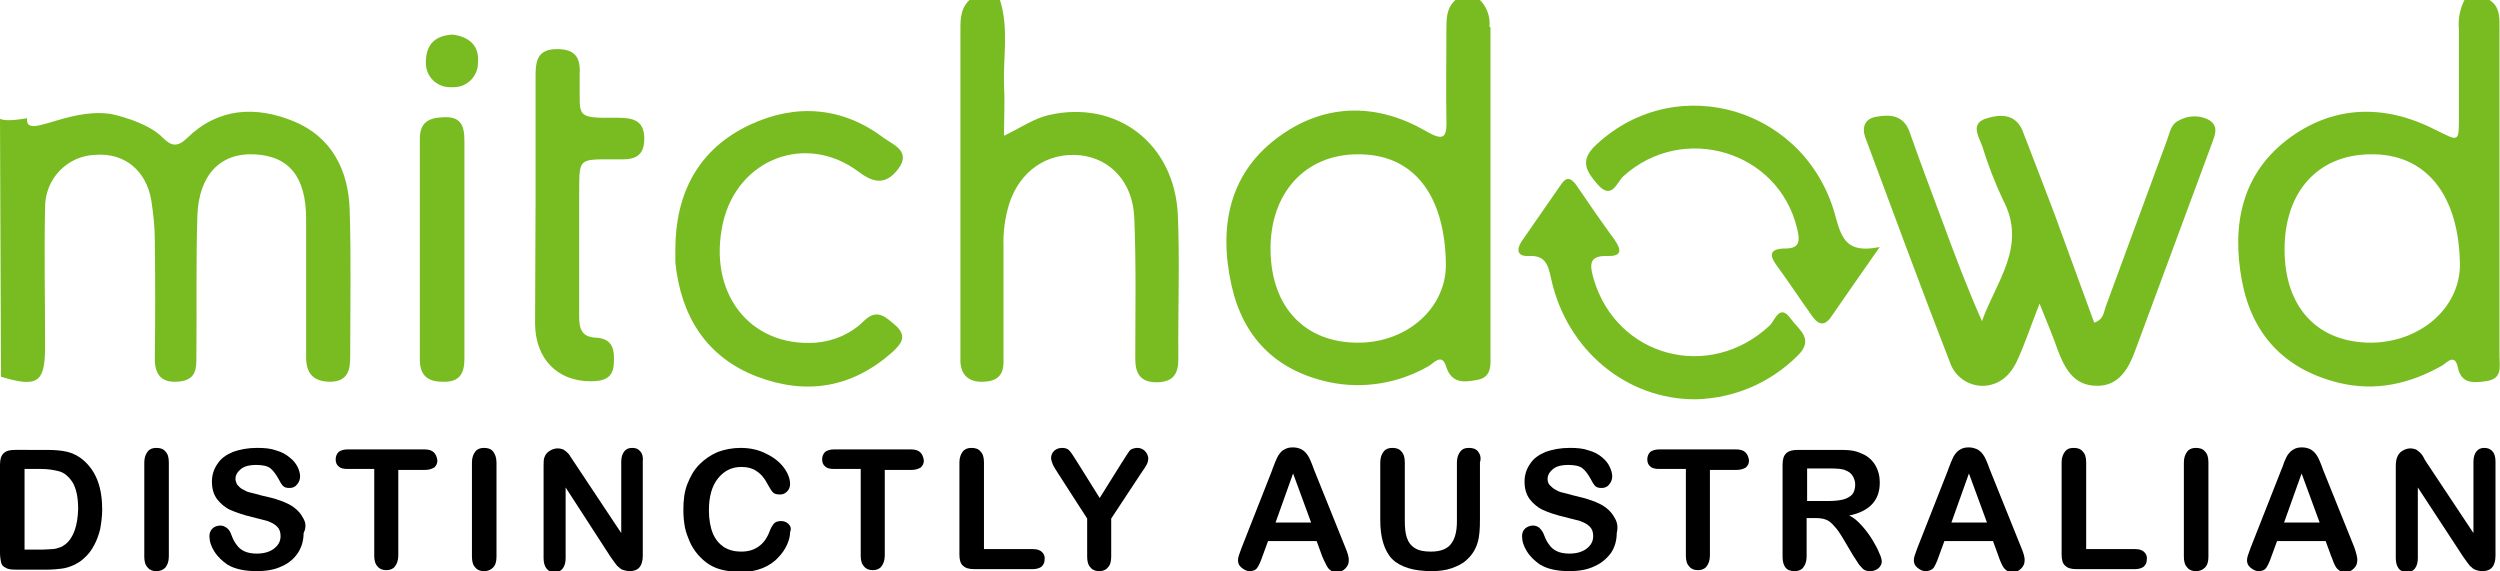
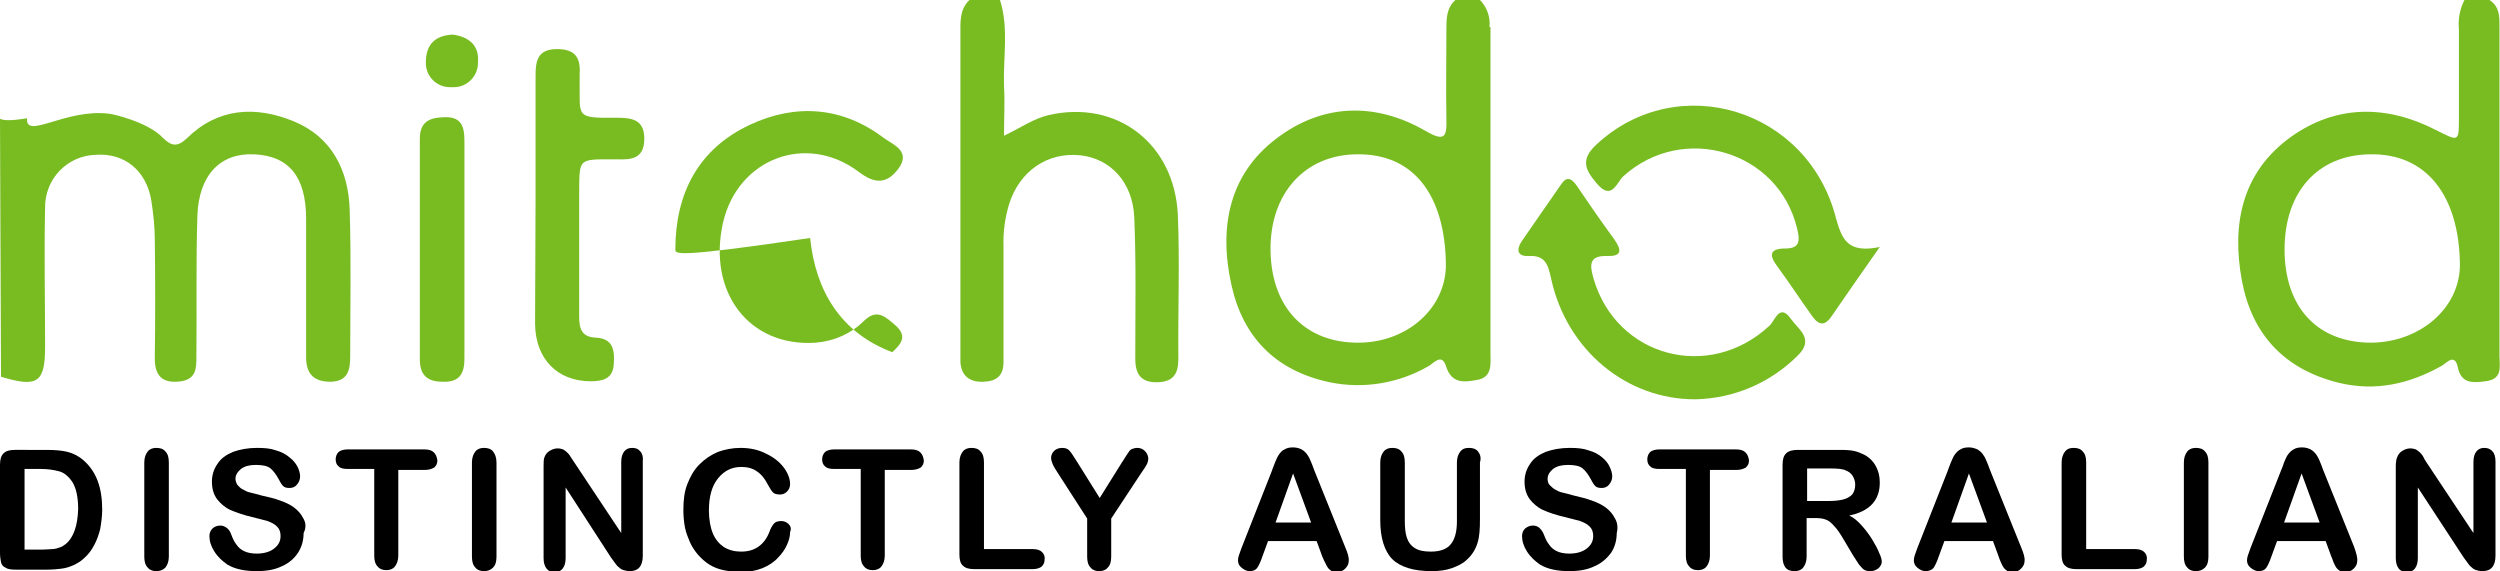
<svg xmlns="http://www.w3.org/2000/svg" version="1.1" id="Layer_1" x="0px" y="0px" viewBox="0 0 499 114" style="enable-background:new 0 0 499 114;" xml:space="preserve">
  <style type="text/css">
	.st0{fill:#78BC21;}
	.st1{enable-background:new    ;}
</style>
  <g>
    <g>
      <path class="st0" d="M0,23.7c1.2,0.7,5.4-0.1,5.4-0.1c-0.4,4.4,7.7-2,16.4-0.9c0.5,0,7.6,1.6,10.6,4.7c1.7,1.7,2.9,2.1,4.9,0.2    c6.2-6.1,13.7-6.5,21.3-3.4s11,9.8,11.2,17.8c0.3,9.7,0.1,19.4,0.1,29.2c0,2.7-0.5,4.9-3.9,5c-3.7,0-5-1.9-4.9-5.3    c0-9.1,0-18.1,0-27.2c0-8.4-3.4-12.6-10.4-12.9c-6.7-0.3-11,4.1-11.3,12.2c-0.3,9.4-0.1,18.8-0.2,28.2c0,2.2,0,4.4-3,4.9    c-3.5,0.5-5.3-0.8-5.3-4.5c0.1-7.9,0.1-15.8,0-23.7c0-2.6-0.3-5.3-0.7-7.9c-1-6-5.4-9.5-11-9.1C13.4,31,8.9,35.8,9,41.5    C8.8,50.7,9,60,9,69.2c0,7.2-1.5,8.2-8.8,6L0,23.7z" />
      <path class="st0" d="M297.3,5.4c0.2-2-0.5-4-1.9-5.4l-4.9,0c-1.8,1.6-1.8,3.8-1.8,5.9c0,6-0.1,11.9,0,17.8    c0.1,3.6-0.3,4.7-4.2,2.4c-9.6-5.5-19.7-5.5-28.7,0.8c-10.5,7.3-12.6,18.3-10,30c2.3,10.4,8.8,17.1,19.6,19.4    c6.8,1.4,13.8,0.2,19.7-3.2c1-0.5,2.6-2.7,3.5-0.1c1.1,3.7,3.7,3.3,6.4,2.8c2.9-0.6,2.5-3.2,2.5-5.3V5.4z M271.3,68.4    c-10.7,0.1-17.5-6.9-17.7-18.3c-0.2-11.4,6.8-19.3,17.4-19.3c11-0.1,17.4,7.9,17.6,21.9C288.7,61.3,281.1,68.3,271.3,68.4z" />
      <path class="st0" d="M498.9,71.1V5.3c0-2.1,0-4-2-5.3h-5c-0.9,1.8-1.3,3.8-1.1,5.8v17.3c0,5.4,0.1,5.2-4.7,2.8    c-9.8-5-19.8-5-28.8,1.4c-9.9,7.1-11.9,17.6-9.8,28.8c2,10.6,8.4,17.6,19.3,20.3c7.4,1.8,14.2,0.2,20.6-3.4c1-0.6,2.6-2.6,3.2,0.4    c0.7,3.3,3.2,3,5.5,2.7C499.6,75.7,498.9,73.1,498.9,71.1z M473.3,68.4c-10.7,0-17.3-7-17.3-18.6s6.7-18.9,17.1-19    c11.1-0.2,17.8,8.1,17.9,22.2C490.9,61.5,483.1,68.3,473.3,68.4z" />
      <path class="st0" d="M199.6,0c1.8,5.7,0.6,11.5,0.8,17.2c0.2,3.1,0,6.1,0,9.9c3.5-1.7,5.9-3.4,8.8-4.1c13.6-3.2,25.3,5.6,25.9,20    c0.4,9.5,0,19.1,0.1,28.7c0,3-1.1,4.6-4.4,4.6c-3.2,0-4.2-1.8-4.2-4.7c0-9.4,0.2-18.8-0.2-28.2c-0.3-7-4.7-11.7-10.7-12.4    c-6.6-0.7-12.2,3.1-14.3,9.8c-0.8,2.7-1.2,5.5-1.1,8.3c0,6.6,0,13.1,0,19.7c0,1.2,0,2.3,0,3.5c0,2.6-1.3,3.8-4,3.9    c-2.7,0.1-4.4-1.1-4.6-3.9c0-1,0-2,0-3V6.9c0-2.5-0.2-5,1.8-6.9H199.6z" />
-       <path class="st0" d="M407.1,60.6c-1.8,4.6-2.9,7.9-4.3,11c-1.2,2.8-3.2,5.1-6.6,5.4c-3.1,0.2-6-1.7-7-4.7    c-5.8-14.9-11.3-29.9-16.9-44.9c-0.7-2-0.1-3.7,2.2-4.1c2.8-0.5,5.4-0.3,6.6,2.9c2.2,6.2,4.5,12.4,6.8,18.5    c2.4,6.5,4.8,12.9,7.7,19.4c2.8-7.9,9.1-15,4.2-24.2c-1.6-3.4-3-7-4.1-10.6c-0.7-2-2.6-4.7,0.9-5.7c3-0.9,6-0.8,7.3,3    C406,32,408,37.3,410,42.5l8,21.9c1.9-0.6,1.9-2.1,2.3-3.2c4.1-11.1,8.2-22.3,12.3-33.4c0.5-1.3,0.7-3,2.2-3.7    c1.9-1.1,4.3-1.2,6.2-0.1c2,1.3,1,3.2,0.4,4.9c-5.1,13.8-10.2,27.5-15.3,41.3c-1.3,3.5-3.3,6.9-7.6,6.8c-4.6,0-6.4-3.5-7.8-7.2    C409.8,67.2,408.7,64.6,407.1,60.6z" />
-       <path class="st0" d="M134.8,49.8c0-11.2,4.6-20.1,14.9-24.9c9.2-4.3,18.5-3.6,26.8,2.7c1.8,1.3,5.4,2.6,2.8,6.1    c-2.3,3-4.6,3.1-7.9,0.6c-10.5-7.9-24.2-2.6-27.1,10.2c-3.1,13.9,5.3,24.8,18.5,23.9c3.7-0.3,7.1-1.8,9.7-4.4    c2.6-2.5,4.3-0.7,6.3,1c2.4,2.2,1,3.7-0.7,5.3c-8,7.1-17.1,8.6-26.9,4.9c-10.3-3.9-15.3-12.2-16.4-22.8    C134.8,51.5,134.8,50.7,134.8,49.8z" />
+       <path class="st0" d="M134.8,49.8c0-11.2,4.6-20.1,14.9-24.9c9.2-4.3,18.5-3.6,26.8,2.7c1.8,1.3,5.4,2.6,2.8,6.1    c-2.3,3-4.6,3.1-7.9,0.6c-10.5-7.9-24.2-2.6-27.1,10.2c-3.1,13.9,5.3,24.8,18.5,23.9c3.7-0.3,7.1-1.8,9.7-4.4    c2.6-2.5,4.3-0.7,6.3,1c2.4,2.2,1,3.7-0.7,5.3c-10.3-3.9-15.3-12.2-16.4-22.8    C134.8,51.5,134.8,50.7,134.8,49.8z" />
      <path class="st0" d="M106.9,39.6c0-8.2,0-16.5,0-24.7c0-3,0.6-5.1,4.3-5.1s4.7,1.8,4.5,5c0,0.5,0,1,0,1.5c0.1,7-1,7.3,7.3,7.2    c3.1,0,5.7,0.3,5.6,4.4c-0.1,3.8-2.6,4-5.5,3.9c-8.1,0-7.4-0.4-7.5,7.6c0,8,0,15.8,0,23.7c0,2.4,0.4,4.2,3.4,4.3    c3.5,0.2,3.7,2.7,3.5,5.4c-0.2,2.8-2.2,3.3-4.6,3.3c-6.6,0-11-4.4-11.1-11.4C106.8,56.4,106.9,48,106.9,39.6z" />
      <path class="st0" d="M338.5,79.7c-13.8,0.1-25.8-9.8-28.9-24.1c-0.6-2.7-1.1-4.7-4.5-4.5c-2.2,0.1-2.5-1.2-1.4-2.9    c2.6-3.8,5.3-7.6,7.9-11.4c1-1.5,1.9-1.4,3,0.1c2.5,3.7,5,7.3,7.7,11c1.5,2.2,1.3,3.3-1.6,3.2c-3.8-0.1-3.3,2.1-2.6,4.6    c4.6,15.6,23.1,20.5,35.1,9.3c1.1-1,2-4.6,4.3-1.3c1.5,2.1,4.8,4,1.2,7.4C353.2,76.5,346.1,79.5,338.5,79.7z" />
      <path class="st0" d="M375.2,49.3c-3.8,5.4-6.7,9.6-9.6,13.8c-1.6,2.4-2.9,1.5-4.1-0.3c-2.3-3.2-4.5-6.6-6.8-9.7    c-1.7-2.3-1.4-3.5,1.7-3.5c3.1,0,2.8-1.9,2.3-4c-3.7-15.5-22.8-21.2-34.7-10.4c-1.3,1.2-2.3,5-5.3,1.4c-2.2-2.6-3.4-4.7,0-7.8    c16.2-15,42.3-7.1,47.8,14.9C367.7,47.9,368.9,50.6,375.2,49.3z" />
      <path class="st0" d="M92.7,49.8c0,7.3,0,14.5,0,21.8c0,3-1,4.7-4.3,4.6c-3.1,0-4.6-1.3-4.6-4.5c0-14.7,0-29.3,0-44    c0-3.3,1.8-4.2,4.7-4.3c3.5-0.2,4.2,1.7,4.2,4.7C92.7,35.3,92.7,42.5,92.7,49.8z" />
      <path class="st0" d="M90.3,6.9c3.3,0.4,5.4,2.2,5.1,5.5c0.1,2.7-2.1,5-4.8,5c-0.3,0-0.5,0-0.8,0c-2.7,0-4.8-2.2-4.8-4.8    c0-0.1,0-0.3,0-0.4C85.1,8.7,87,7.1,90.3,6.9z" />
    </g>
    <g class="st1">
      <path d="M16.7,91.9c-0.9-0.8-2-1.4-3.2-1.7c-1.2-0.3-2.6-0.4-4.2-0.4H3c-1.1,0-1.8,0.2-2.3,0.7c-0.5,0.5-0.7,1.2-0.7,2.3v17.5    c0,0.8,0.1,1.4,0.2,1.9c0.1,0.5,0.4,0.9,0.9,1.1c0.4,0.3,1.1,0.4,2,0.4h6.3c1.1,0,2.1-0.1,2.9-0.2c0.9-0.1,1.7-0.4,2.4-0.7    c0.8-0.4,1.5-0.8,2.1-1.4c0.8-0.7,1.5-1.6,2-2.6c0.5-0.9,0.9-2,1.2-3.2c0.2-1.2,0.4-2.5,0.4-3.9C20.4,97.3,19.2,94.1,16.7,91.9z     M13.1,108.6c-0.4,0.3-0.8,0.6-1.3,0.7c-0.5,0.2-1,0.3-1.4,0.3c-0.5,0-1.1,0.1-1.9,0.1H4.9V93.6h3.2c1.5,0,2.7,0.2,3.8,0.5    c1,0.3,1.9,1.1,2.6,2.2c0.7,1.2,1.1,2.9,1.1,5.3C15.5,104.9,14.7,107.3,13.1,108.6z" />
      <path d="M33,90.1c-0.4-0.5-1-0.7-1.8-0.7c-0.7,0-1.3,0.2-1.7,0.7c-0.4,0.5-0.7,1.2-0.7,2.2v18.8c0,1,0.2,1.7,0.7,2.2    c0.4,0.5,1,0.7,1.7,0.7c0.7,0,1.3-0.2,1.8-0.7c0.4-0.5,0.7-1.2,0.7-2.2V92.3C33.7,91.3,33.5,90.6,33,90.1z" />
      <path d="M60.5,103.4c-0.4-0.8-1-1.5-1.8-2.1c-0.8-0.6-1.7-1-2.8-1.4c-1.1-0.4-2.3-0.7-3.7-1c-1.1-0.3-1.8-0.5-2.3-0.6    c-0.5-0.1-0.9-0.3-1.4-0.6c-0.5-0.2-0.8-0.6-1.1-0.9c-0.2-0.3-0.4-0.8-0.4-1.2c0-0.8,0.4-1.4,1.1-2c0.8-0.6,1.8-0.8,3-0.8    c1.3,0,2.3,0.2,2.9,0.7c0.6,0.5,1.1,1.2,1.6,2.1c0.3,0.6,0.6,1.1,0.9,1.4c0.3,0.3,0.7,0.4,1.3,0.4c0.6,0,1.1-0.2,1.5-0.7    c0.4-0.5,0.6-1,0.6-1.6c0-0.6-0.2-1.3-0.5-1.9s-0.8-1.3-1.6-1.9c-0.7-0.6-1.6-1.1-2.7-1.4c-1.1-0.4-2.3-0.5-3.8-0.5    c-1.8,0-3.4,0.3-4.8,0.8c-1.4,0.6-2.4,1.3-3.1,2.4c-0.7,1-1.1,2.2-1.1,3.5c0,1.4,0.3,2.5,1,3.5c0.7,0.9,1.6,1.7,2.7,2.2    c1.2,0.5,2.6,1,4.3,1.4c1.3,0.3,2.3,0.6,3.1,0.8c0.8,0.3,1.4,0.6,1.9,1.1c0.5,0.5,0.7,1.1,0.7,1.9c0,1-0.4,1.8-1.3,2.5    c-0.9,0.7-2.1,1-3.5,1c-1,0-1.9-0.2-2.5-0.5c-0.6-0.3-1.1-0.7-1.5-1.3c-0.4-0.5-0.7-1.1-1-1.9c-0.2-0.6-0.5-1.1-0.9-1.4    c-0.4-0.3-0.8-0.5-1.3-0.5c-0.6,0-1.2,0.2-1.6,0.6c-0.4,0.4-0.6,0.9-0.6,1.5c0,1,0.3,2,1,3.1c0.7,1.1,1.6,1.9,2.6,2.6    c1.5,0.9,3.5,1.3,5.8,1.3c2,0,3.7-0.3,5.1-1c1.4-0.6,2.5-1.6,3.2-2.7c0.7-1.1,1.1-2.4,1.1-3.9C61.2,105.2,61,104.2,60.5,103.4z" />
      <path d="M86.6,90.3c-0.4-0.4-1-0.6-1.9-0.6H69.4c-0.8,0-1.4,0.2-1.8,0.5c-0.4,0.4-0.6,0.9-0.6,1.5c0,0.6,0.2,1.1,0.6,1.4    c0.4,0.4,1,0.5,1.8,0.5h5.3v17.3c0,1,0.2,1.7,0.7,2.2c0.4,0.5,1,0.7,1.7,0.7c0.7,0,1.3-0.2,1.7-0.7c0.4-0.5,0.7-1.2,0.7-2.2V93.8    h5.3c0.8,0,1.4-0.2,1.9-0.5c0.4-0.4,0.6-0.8,0.6-1.4C87.2,91.2,87,90.7,86.6,90.3z" />
      <path d="M98.4,90.1c-0.4-0.5-1-0.7-1.8-0.7c-0.7,0-1.3,0.2-1.7,0.7c-0.4,0.5-0.7,1.2-0.7,2.2v18.8c0,1,0.2,1.7,0.7,2.2    c0.4,0.5,1,0.7,1.7,0.7c0.7,0,1.3-0.2,1.8-0.7c0.5-0.5,0.7-1.2,0.7-2.2V92.3C99.1,91.3,98.8,90.6,98.4,90.1z" />
      <path d="M127.8,90.1c-0.4-0.5-0.9-0.7-1.6-0.7c-0.7,0-1.2,0.2-1.6,0.7c-0.4,0.5-0.6,1.2-0.6,2.1v14.2l-9.3-14    c-0.3-0.4-0.5-0.8-0.8-1.2c-0.2-0.4-0.5-0.7-0.7-0.9c-0.2-0.2-0.5-0.4-0.8-0.6c-0.3-0.1-0.7-0.2-1.1-0.2c-0.6,0-1.1,0.2-1.6,0.5    c-0.5,0.3-0.8,0.7-1,1.2c-0.2,0.4-0.2,1.1-0.2,1.8v18.4c0,0.9,0.2,1.6,0.6,2.1c0.4,0.5,0.9,0.7,1.6,0.7c0.7,0,1.2-0.2,1.6-0.7    c0.4-0.5,0.6-1.2,0.6-2.1V97.3l9,13.9c0.3,0.4,0.5,0.7,0.8,1.1c0.3,0.4,0.5,0.7,0.8,0.9c0.3,0.3,0.6,0.5,1,0.6    c0.4,0.1,0.7,0.2,1.2,0.2c1.7,0,2.6-1,2.6-3.1V92.1C128.4,91.2,128.2,90.5,127.8,90.1z" />
      <path d="M157.4,104.6c-0.4-0.4-0.9-0.6-1.5-0.6c-0.7,0-1.2,0.2-1.5,0.6c-0.3,0.4-0.6,0.9-0.8,1.5c-0.5,1.3-1.2,2.3-2.2,3    c-1,0.7-2.1,1-3.5,1c-1.3,0-2.4-0.3-3.4-0.9c-0.9-0.6-1.7-1.5-2.2-2.7c-0.5-1.2-0.8-2.8-0.8-4.6c0-2.8,0.6-4.9,1.8-6.4    c1.2-1.5,2.7-2.3,4.7-2.3c1.2,0,2.3,0.3,3.1,0.9c0.9,0.6,1.6,1.5,2.2,2.7c0.4,0.7,0.7,1.2,1,1.5c0.3,0.3,0.8,0.4,1.4,0.4    c0.6,0,1-0.2,1.4-0.6c0.4-0.4,0.6-0.9,0.6-1.5c0-1-0.4-2.1-1.2-3.2c-0.8-1.1-2-2.1-3.5-2.8c-1.5-0.8-3.2-1.2-5.2-1.2    c-1.6,0-3.1,0.3-4.5,0.8c-1.4,0.6-2.6,1.4-3.7,2.5c-1.1,1.1-1.8,2.4-2.4,3.9c-0.6,1.5-0.8,3.2-0.8,5.2c0,1.2,0.1,2.3,0.3,3.4    c0.2,1.1,0.6,2,1,3c0.4,0.9,1,1.8,1.6,2.5c0.7,0.8,1.5,1.5,2.3,2c0.8,0.5,1.8,0.9,2.8,1.1c1,0.2,2.2,0.4,3.4,0.4    c1.7,0,3.1-0.3,4.4-0.8c1.2-0.5,2.3-1.2,3.1-2.1c0.8-0.8,1.4-1.7,1.8-2.6c0.4-0.9,0.6-1.7,0.6-2.5    C158,105.5,157.8,105,157.4,104.6z" />
      <path d="M183.7,90.3c-0.4-0.4-1-0.6-1.9-0.6h-15.3c-0.8,0-1.4,0.2-1.8,0.5c-0.4,0.4-0.6,0.9-0.6,1.5c0,0.6,0.2,1.1,0.6,1.4    c0.4,0.4,1,0.5,1.8,0.5h5.3v17.3c0,1,0.2,1.7,0.7,2.2c0.4,0.5,1,0.7,1.7,0.7c0.7,0,1.3-0.2,1.7-0.7c0.4-0.5,0.7-1.2,0.7-2.2V93.8    h5.3c0.8,0,1.4-0.2,1.9-0.5c0.4-0.4,0.6-0.8,0.6-1.4C184.3,91.2,184.1,90.7,183.7,90.3z" />
    </g>
    <g class="st1">
      <path d="M208,110.2c-0.4-0.4-1-0.6-1.8-0.6h-9.8V92.3c0-1-0.2-1.7-0.7-2.2c-0.4-0.5-1-0.7-1.8-0.7c-0.7,0-1.3,0.2-1.7,0.7    c-0.4,0.5-0.7,1.2-0.7,2.2v18.4c0,1,0.2,1.8,0.7,2.2c0.5,0.5,1.2,0.7,2.3,0.7h11.6c0.8,0,1.4-0.2,1.8-0.5c0.4-0.4,0.6-0.8,0.6-1.4    C208.6,111.1,208.4,110.6,208,110.2z" />
    </g>
    <g class="st1">
      <path d="M228.5,90c-0.4-0.4-0.9-0.6-1.5-0.6c-0.4,0-0.7,0.1-1,0.2c-0.3,0.1-0.5,0.3-0.7,0.6c-0.2,0.3-0.4,0.6-0.6,0.9    c-0.2,0.3-0.4,0.7-0.7,1.1l-4.5,7.2l-4.5-7.2c-0.7-1.1-1.2-1.9-1.5-2.2c-0.3-0.4-0.8-0.6-1.5-0.6c-0.6,0-1.2,0.2-1.6,0.6    c-0.4,0.4-0.6,0.9-0.6,1.4c0,0.3,0.1,0.7,0.3,1.2c0.2,0.5,0.6,1.1,1.1,1.9l5.8,9v7.6c0,1,0.2,1.7,0.7,2.2c0.4,0.5,1,0.7,1.7,0.7    c0.7,0,1.3-0.2,1.7-0.7c0.5-0.5,0.7-1.2,0.7-2.2v-7.6l6-9.1c0.5-0.7,0.9-1.3,1.1-1.7c0.2-0.4,0.3-0.8,0.3-1.3    C229.1,90.8,228.9,90.4,228.5,90z" />
    </g>
    <g class="st1">
      <path d="M268.5,109.2l-6.2-15.4c-0.3-0.8-0.5-1.4-0.7-1.8c-0.2-0.5-0.4-0.9-0.7-1.3c-0.3-0.4-0.6-0.7-1.1-1    c-0.4-0.2-1-0.4-1.7-0.4c-0.7,0-1.2,0.1-1.7,0.4c-0.5,0.2-0.8,0.6-1.1,1c-0.3,0.4-0.5,0.9-0.8,1.6c-0.2,0.6-0.5,1.2-0.6,1.6    l-6.1,15.5c-0.2,0.6-0.4,1.1-0.5,1.4c-0.1,0.3-0.2,0.7-0.2,1c0,0.6,0.2,1.1,0.7,1.5c0.5,0.4,1,0.7,1.6,0.7c0.7,0,1.2-0.2,1.5-0.6    c0.3-0.4,0.7-1.2,1.1-2.4l1.1-3h9.7l1.1,3c0.2,0.4,0.3,0.8,0.6,1.3c0.2,0.5,0.4,0.8,0.6,1.1c0.2,0.2,0.4,0.4,0.7,0.6    c0.3,0.1,0.6,0.2,1,0.2c0.6,0,1.2-0.2,1.7-0.7c0.5-0.5,0.7-1,0.7-1.5C269.3,111.3,269,110.4,268.5,109.2z M254.6,104.3l3.5-9.8    l3.6,9.8H254.6z" />
    </g>
    <g class="st1">
      <path d="M295,90.1c-0.4-0.5-1-0.7-1.8-0.7s-1.3,0.2-1.7,0.7c-0.4,0.5-0.7,1.2-0.7,2.2v11.8c0,2-0.4,3.5-1.2,4.5    c-0.8,1-2.1,1.5-4,1.5c-1.4,0-2.4-0.2-3.2-0.7c-0.8-0.5-1.3-1.2-1.6-2.1c-0.3-0.9-0.4-2-0.4-3.3V92.3c0-1-0.2-1.7-0.7-2.2    c-0.4-0.5-1-0.7-1.8-0.7c-0.7,0-1.3,0.2-1.7,0.7c-0.4,0.5-0.7,1.2-0.7,2.2v11.5c0,1.8,0.2,3.3,0.6,4.6c0.4,1.3,1,2.4,1.8,3.2    c0.8,0.8,1.9,1.4,3.2,1.8c1.3,0.4,2.9,0.6,4.7,0.6c1.5,0,2.9-0.2,4-0.6c1.1-0.4,2.2-0.9,3-1.7c1-0.9,1.7-2,2.1-3.3    c0.4-1.2,0.5-2.8,0.5-4.7V92.3C295.7,91.3,295.4,90.6,295,90.1z" />
      <path d="M322.3,103.4c-0.4-0.8-1-1.5-1.8-2.1c-0.8-0.6-1.7-1-2.8-1.4c-1.1-0.4-2.3-0.7-3.6-1c-1.1-0.3-1.8-0.5-2.3-0.6    c-0.5-0.1-0.9-0.3-1.4-0.6c-0.4-0.2-0.8-0.6-1.1-0.9c-0.3-0.3-0.4-0.8-0.4-1.2c0-0.8,0.4-1.4,1.1-2c0.8-0.6,1.8-0.8,3-0.8    c1.3,0,2.3,0.2,2.9,0.7c0.6,0.5,1.1,1.2,1.6,2.1c0.3,0.6,0.6,1.1,0.9,1.4c0.3,0.3,0.7,0.4,1.3,0.4c0.6,0,1.1-0.2,1.5-0.7    c0.4-0.5,0.6-1,0.6-1.6c0-0.6-0.2-1.3-0.5-1.9c-0.3-0.7-0.8-1.3-1.5-1.9c-0.7-0.6-1.6-1.1-2.7-1.4c-1.1-0.4-2.3-0.5-3.8-0.5    c-1.8,0-3.4,0.3-4.8,0.8c-1.4,0.6-2.4,1.3-3.1,2.4c-0.7,1-1.1,2.2-1.1,3.5c0,1.4,0.3,2.5,1,3.5c0.7,0.9,1.6,1.7,2.7,2.2    c1.1,0.5,2.6,1,4.3,1.4c1.3,0.3,2.3,0.6,3.1,0.8c0.8,0.3,1.4,0.6,1.9,1.1c0.5,0.5,0.7,1.1,0.7,1.9c0,1-0.4,1.8-1.3,2.5    c-0.9,0.7-2.1,1-3.5,1c-1,0-1.9-0.2-2.5-0.5c-0.6-0.3-1.1-0.7-1.5-1.3c-0.4-0.5-0.7-1.1-1-1.9c-0.2-0.6-0.6-1.1-0.9-1.4    c-0.3-0.3-0.8-0.5-1.3-0.5c-0.6,0-1.1,0.2-1.6,0.6c-0.4,0.4-0.6,0.9-0.6,1.5c0,1,0.3,2,1,3.1c0.7,1.1,1.6,1.9,2.6,2.6    c1.5,0.9,3.5,1.3,5.8,1.3c2,0,3.7-0.3,5.1-1c1.4-0.6,2.5-1.6,3.3-2.7c0.7-1.1,1.1-2.4,1.1-3.9C323,105.2,322.8,104.2,322.3,103.4z    " />
      <path d="M348.4,90.3c-0.4-0.4-1-0.6-1.9-0.6h-15.3c-0.8,0-1.4,0.2-1.8,0.5c-0.4,0.4-0.6,0.9-0.6,1.5c0,0.6,0.2,1.1,0.6,1.4    c0.4,0.4,1,0.5,1.8,0.5h5.3v17.3c0,1,0.2,1.7,0.7,2.2c0.4,0.5,1,0.7,1.7,0.7c0.7,0,1.3-0.2,1.7-0.7c0.4-0.5,0.7-1.2,0.7-2.2V93.8    h5.3c0.8,0,1.4-0.2,1.9-0.5c0.4-0.4,0.6-0.8,0.6-1.4C349,91.2,348.8,90.7,348.4,90.3z" />
      <path d="M375.1,110.4c-0.3-0.8-0.8-1.7-1.4-2.7c-0.6-1-1.3-1.9-2.1-2.8c-0.8-0.9-1.6-1.6-2.5-2c2-0.4,3.6-1.2,4.6-2.3    c1-1.1,1.5-2.5,1.5-4.2c0-0.9-0.1-1.7-0.4-2.5c-0.3-0.8-0.7-1.5-1.3-2.1c-0.6-0.6-1.2-1-2-1.3c-0.6-0.3-1.3-0.5-2.1-0.6    c-0.8-0.1-1.7-0.1-2.8-0.1h-7.8c-1,0-1.8,0.2-2.3,0.7c-0.5,0.5-0.7,1.2-0.7,2.3v18.3c0,1,0.2,1.7,0.6,2.2c0.4,0.5,1,0.7,1.8,0.7    c0.7,0,1.3-0.2,1.7-0.7c0.4-0.5,0.7-1.2,0.7-2.2v-7.7h1.7c0.9,0,1.6,0.1,2.1,0.3c0.6,0.2,1.1,0.6,1.7,1.3c0.6,0.6,1.2,1.5,1.9,2.7    l1.9,3.2c0.5,0.7,0.8,1.3,1.1,1.7c0.3,0.4,0.6,0.7,0.9,1c0.4,0.3,0.8,0.4,1.4,0.4c0.4,0,0.9-0.1,1.2-0.3c0.4-0.2,0.6-0.4,0.8-0.7    c0.2-0.3,0.3-0.6,0.3-0.9C375.6,111.8,375.5,111.2,375.1,110.4z M367.9,99.7c-0.8,0.2-1.8,0.3-2.9,0.3h-4.3v-6.5h4.4    c1.7,0,2.8,0.1,3.3,0.4c0.6,0.2,1.1,0.6,1.4,1.1c0.3,0.5,0.5,1.1,0.5,1.7c0,0.8-0.2,1.5-0.6,2C369.3,99.1,368.7,99.5,367.9,99.7z" />
      <path d="M403.4,109.2l-6.2-15.4c-0.3-0.8-0.5-1.4-0.7-1.8c-0.2-0.5-0.4-0.9-0.7-1.3c-0.3-0.4-0.6-0.7-1.1-1    c-0.5-0.2-1-0.4-1.7-0.4s-1.2,0.1-1.7,0.4c-0.4,0.2-0.8,0.6-1.1,1c-0.3,0.4-0.5,0.9-0.8,1.6c-0.2,0.6-0.5,1.2-0.6,1.6l-6.1,15.5    c-0.2,0.6-0.4,1.1-0.5,1.4c-0.1,0.3-0.2,0.7-0.2,1c0,0.6,0.2,1.1,0.7,1.5c0.5,0.4,1,0.7,1.6,0.7c0.7,0,1.2-0.2,1.6-0.6    c0.3-0.4,0.7-1.2,1.1-2.4l1.1-3h9.7l1.1,3c0.1,0.4,0.3,0.8,0.5,1.3c0.2,0.5,0.4,0.8,0.6,1.1c0.2,0.2,0.4,0.4,0.7,0.6    c0.3,0.1,0.6,0.2,1,0.2c0.7,0,1.2-0.2,1.7-0.7s0.7-1,0.7-1.5C404.2,111.3,403.9,110.4,403.4,109.2z M389.5,104.3l3.5-9.8l3.6,9.8    H389.5z" />
      <path d="M428,110.2c-0.4-0.4-1-0.6-1.8-0.6h-9.8V92.3c0-1-0.2-1.7-0.7-2.2c-0.4-0.5-1-0.7-1.8-0.7s-1.3,0.2-1.7,0.7    c-0.4,0.5-0.7,1.2-0.7,2.2v18.4c0,1,0.2,1.8,0.7,2.2c0.5,0.5,1.2,0.7,2.3,0.7h11.6c0.8,0,1.4-0.2,1.8-0.5c0.4-0.4,0.6-0.8,0.6-1.4    C428.6,111.1,428.4,110.6,428,110.2z" />
      <path d="M440.1,90.1c-0.4-0.5-1-0.7-1.8-0.7c-0.7,0-1.3,0.2-1.7,0.7c-0.4,0.5-0.7,1.2-0.7,2.2v18.8c0,1,0.2,1.7,0.7,2.2    c0.4,0.5,1,0.7,1.7,0.7c0.7,0,1.3-0.2,1.8-0.7c0.5-0.5,0.7-1.2,0.7-2.2V92.3C440.8,91.3,440.6,90.6,440.1,90.1z" />
      <path d="M469.9,109.2l-6.2-15.4c-0.3-0.8-0.5-1.4-0.7-1.8c-0.2-0.5-0.4-0.9-0.7-1.3c-0.3-0.4-0.6-0.7-1.1-1    c-0.4-0.2-1-0.4-1.7-0.4c-0.7,0-1.2,0.1-1.7,0.4c-0.4,0.2-0.8,0.6-1.1,1c-0.3,0.4-0.5,0.9-0.8,1.6c-0.2,0.6-0.4,1.2-0.6,1.6    l-6.1,15.5c-0.2,0.6-0.4,1.1-0.5,1.4c-0.1,0.3-0.2,0.7-0.2,1c0,0.6,0.2,1.1,0.7,1.5c0.5,0.4,1,0.7,1.6,0.7c0.7,0,1.2-0.2,1.5-0.6    c0.3-0.4,0.7-1.2,1.1-2.4l1.1-3h9.7l1.1,3c0.2,0.4,0.3,0.8,0.5,1.3c0.2,0.5,0.4,0.8,0.6,1.1c0.2,0.2,0.4,0.4,0.7,0.6    c0.3,0.1,0.6,0.2,1,0.2c0.6,0,1.2-0.2,1.7-0.7c0.5-0.5,0.7-1,0.7-1.5C470.6,111.3,470.3,110.4,469.9,109.2z M455.9,104.3l3.5-9.8    l3.6,9.8H455.9z" />
      <path d="M497.5,90.1c-0.4-0.5-1-0.7-1.6-0.7c-0.7,0-1.2,0.2-1.6,0.7c-0.4,0.5-0.6,1.2-0.6,2.1v14.2l-9.3-14    c-0.3-0.4-0.5-0.8-0.7-1.2c-0.2-0.4-0.5-0.7-0.7-0.9c-0.2-0.2-0.5-0.4-0.8-0.6c-0.3-0.1-0.7-0.2-1.1-0.2c-0.6,0-1.1,0.2-1.6,0.5    c-0.5,0.3-0.8,0.7-1,1.2c-0.2,0.4-0.3,1.1-0.3,1.8v18.4c0,0.9,0.2,1.6,0.6,2.1c0.4,0.5,1,0.7,1.6,0.7c0.7,0,1.2-0.2,1.6-0.7    c0.4-0.5,0.6-1.2,0.6-2.1V97.3l9.1,13.9c0.3,0.4,0.5,0.7,0.8,1.1c0.3,0.4,0.5,0.7,0.8,0.9c0.3,0.3,0.6,0.5,1,0.6    c0.3,0.1,0.7,0.2,1.2,0.2c1.7,0,2.6-1,2.6-3.1V92.1C498.1,91.2,497.9,90.5,497.5,90.1z" />
    </g>
  </g>
</svg>